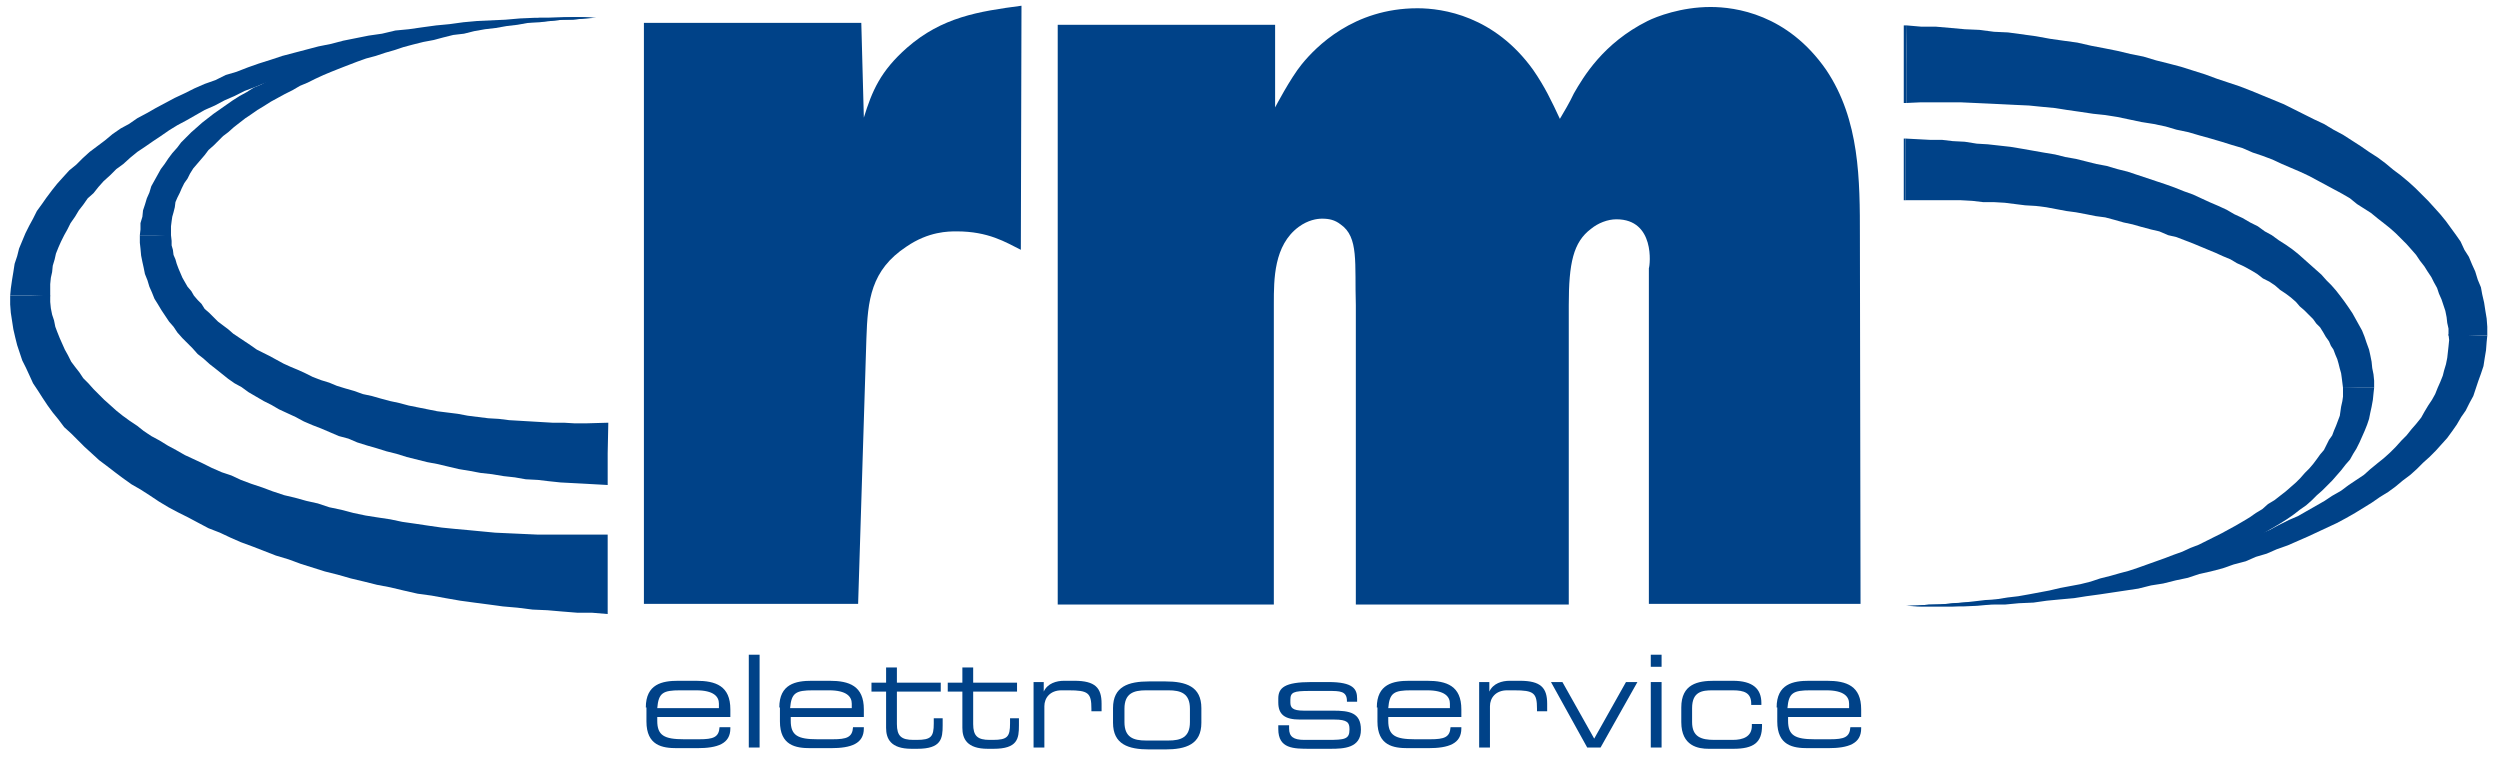
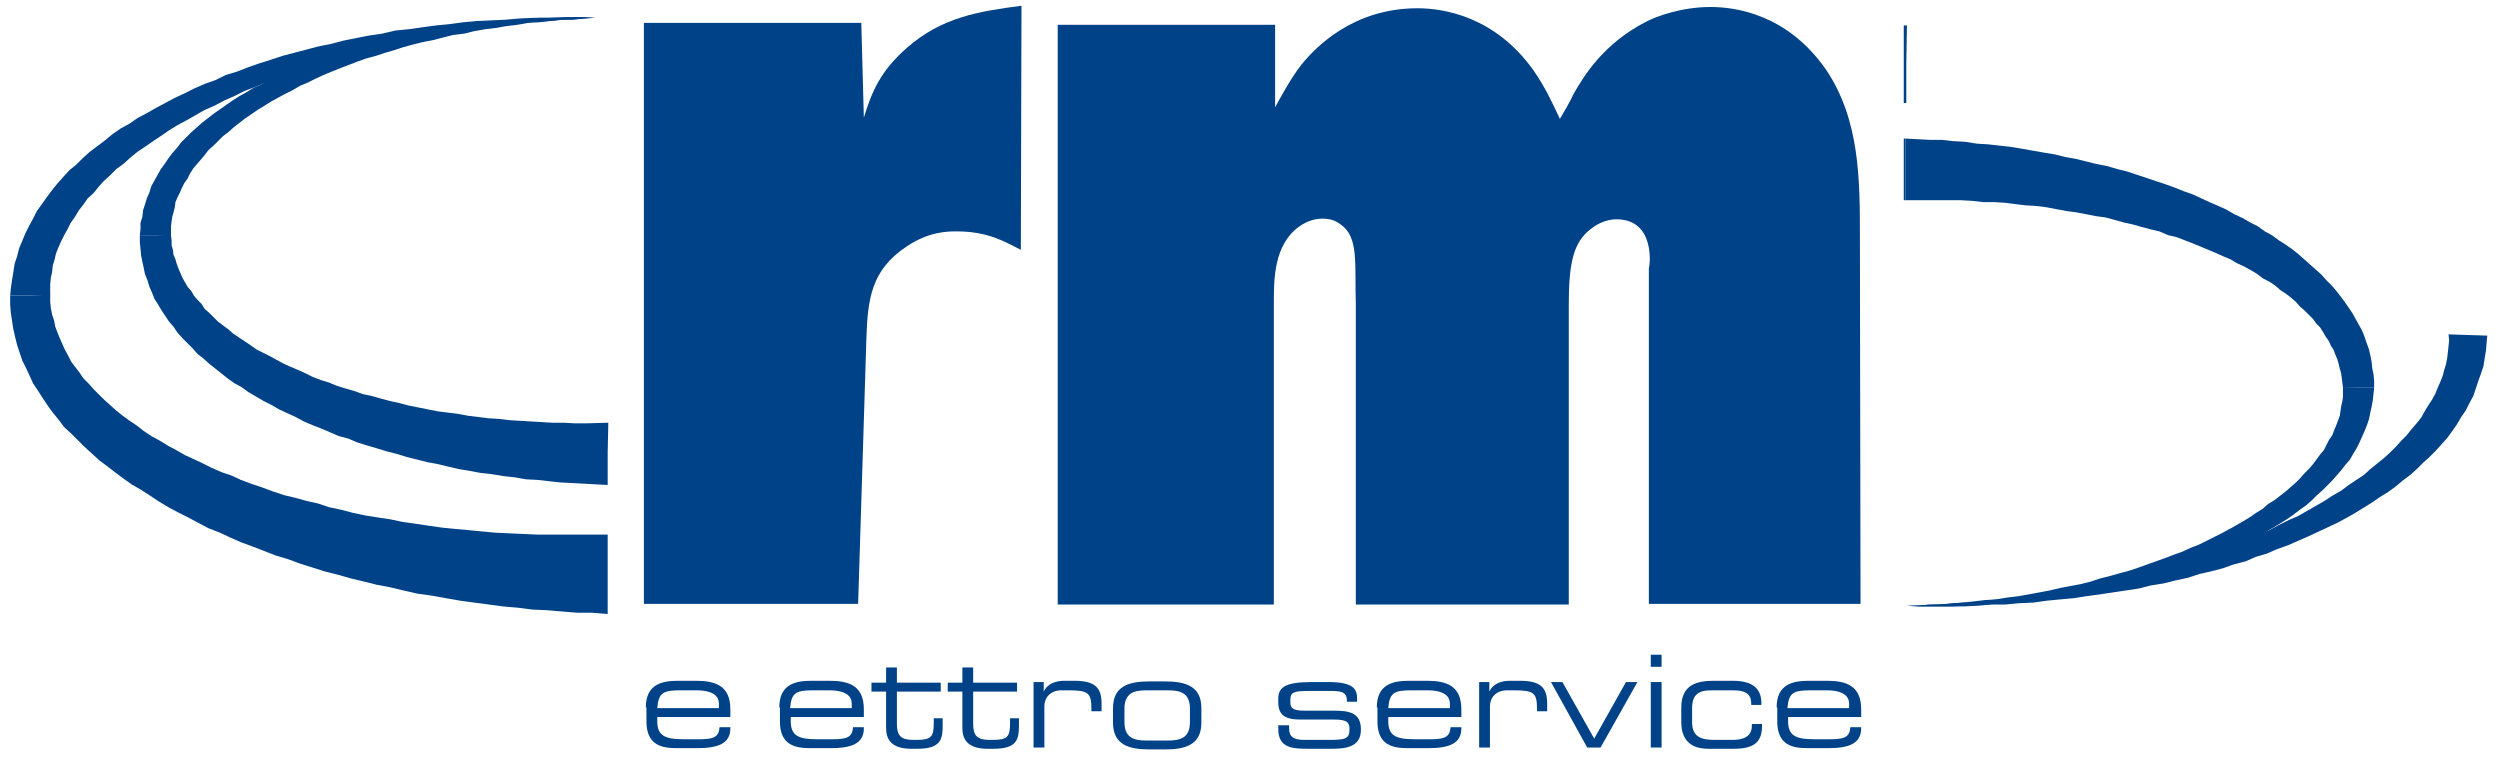
<svg xmlns="http://www.w3.org/2000/svg" version="1.1" id="Livello_1" x="0px" y="0px" viewBox="0 0 393.3 120" style="enable-background:new 0 0 393.3 120;" xml:space="preserve">
  <style type="text/css"> .st0{fill:#004288;} .st1{enable-background:new ;} </style>
  <g>
    <path class="st0" d="M160.7,0.9c-6.8,0.9-12.5,1.8-18,6.6c-4.2,3.7-5.5,6.8-6.8,11l-0.4-14.9h-34.2V95H135l1.3-41.7 c0.2-6.1,0.7-10.8,6.3-14.5c3.5-2.4,6.6-2.4,7.9-2.4c5,0,7.7,1.7,10.1,2.9L160.7,0.9L160.7,0.9z" />
    <path class="st0" d="M292.6,37.3c0-9,0-18.4-5.3-26.3c-6.1-8.8-14.3-9.9-18.2-9.9c-4.6,0-8.5,1.5-9.9,2.2 c-7,3.5-10.1,8.8-11.6,11.4c-0.7,1.5-1.5,2.8-2.2,4c-1.3-2.8-2.4-5.1-4.2-7.7C235.1,2.5,227,1.3,223,1.3c-10.1,0-16,6.1-18.2,8.8 c-1.8,2.2-4.2,6.8-4.2,6.8v-13h-34.2v91.2h34V47.8c0-3.9,0-9.2,3.9-12.1c1.5-1.1,2.9-1.3,3.7-1.3c1.1,0,2,0.2,2.9,0.9 c2.9,2,2.2,6.1,2.4,12.7v47.1h33.5V48c0-6.6,0.7-9.9,3.5-12c1.1-0.9,2.6-1.5,4-1.5c6.1,0,5.3,7.2,5.1,7.7V95h33.3L292.6,37.3 L292.6,37.3z" />
    <g class="st1">
      <path class="st0" d="M101.6,111.3c0-3.7,2.6-4.2,5.1-4.2h2.8c3.1,0,5.4,0.8,5.4,4.5v1.2h-11.5v0.6c0,2.3,1.1,2.9,4.2,2.9h2.4 c2.2,0,3.1-0.3,3.2-1.9h1.7v0.2c0,2.4-2,3.1-5.2,3.1h-3.2c-2.3,0-4.8-0.4-4.8-4.2V111.3z M113.1,110.7c0-1.1-0.8-2.1-3.6-2.1h-2.5 c-2.7,0-3.4,0.4-3.6,2.8h9.7V110.7z" />
-       <path class="st0" d="M117.8,103h1.7v14.6h-1.7V103z" />
      <path class="st0" d="M122.6,111.3c0-3.7,2.6-4.2,5.1-4.2h2.8c3.1,0,5.4,0.8,5.4,4.5v1.2h-11.5v0.6c0,2.3,1.1,2.9,4.2,2.9h2.4 c2.2,0,3.1-0.3,3.2-1.9h1.7v0.2c0,2.4-2,3.1-5.2,3.1h-3.2c-2.3,0-4.8-0.4-4.8-4.2V111.3z M134,110.7c0-1.1-0.8-2.1-3.6-2.1h-2.5 c-2.7,0-3.4,0.4-3.6,2.8h9.7V110.7z" />
      <path class="st0" d="M139.4,108.8h-2.3v-1.4h2.3v-2.4h1.7v2.4h6.9v1.4h-6.9v5.1c0,1.9,0.7,2.5,2.6,2.5h0.5c2.3,0,2.7-0.5,2.7-2.6 V113h1.4v1.1c0,2.1-0.2,3.7-4,3.7h-0.9c-3.3,0-4-1.6-4-3.3V108.8z" />
      <path class="st0" d="M151.4,108.8h-2.3v-1.4h2.3v-2.4h1.7v2.4h6.9v1.4h-6.9v5.1c0,1.9,0.7,2.5,2.6,2.5h0.5c2.3,0,2.7-0.5,2.7-2.6 V113h1.4v1.1c0,2.1-0.2,3.7-4,3.7h-0.9c-3.3,0-4-1.6-4-3.3V108.8z" />
      <path class="st0" d="M162.6,107.3h1.6v1.5h0c0.6-1.3,2-1.7,3.2-1.7h1.6c3.3,0,4.3,1.1,4.3,3.6v1.2h-1.6v-0.4 c0-2.5-0.5-2.9-3.6-2.9h-1.1c-1.8,0-2.7,1.2-2.7,2.5v6.5h-1.7V107.3z" />
      <path class="st0" d="M175.1,111.4c0-3.4,2.4-4.2,5.7-4.2h2.5c3.3,0,5.7,0.8,5.7,4.2v2.3c0,3.4-2.4,4.2-5.7,4.2h-2.5 c-3.3,0-5.7-0.8-5.7-4.2V111.4z M187.2,111.5c0-2.4-1.4-2.9-3.4-2.9h-3.5c-2,0-3.4,0.5-3.4,2.9v2.1c0,2.4,1.4,2.9,3.4,2.9h3.5 c2,0,3.4-0.5,3.4-2.9V111.5z" />
      <path class="st0" d="M201.2,114.1h1.6v0.5c0,1.3,0.7,1.8,2.4,1.8h3.7c2.6,0,3.4-0.1,3.4-1.6v-0.1c0-1-0.3-1.5-2.4-1.5h-5.4 c-2.4,0-3.4-0.8-3.4-2.7v-0.6c0-1.7,1-2.6,5.2-2.6h2.7c3.9,0,4.5,1.1,4.5,2.6v0.5h-1.6v-0.1c0-1.6-1.1-1.6-2.9-1.6h-3 c-2.5,0-3,0.2-3,1.4v0.4c0,0.8,0.3,1.3,2.1,1.3h4.6c2.6,0,4.4,0.3,4.4,3v0c0,2.9-2.7,3-4.8,3h-3.2c-2.6,0-5,0-5-3.1V114.1z" />
      <path class="st0" d="M216.6,111.3c0-3.7,2.6-4.2,5.1-4.2h2.8c3.1,0,5.4,0.8,5.4,4.5v1.2h-11.5v0.6c0,2.3,1.1,2.9,4.2,2.9h2.4 c2.2,0,3.1-0.3,3.2-1.9h1.7v0.2c0,2.4-2,3.1-5.2,3.1h-3.2c-2.3,0-4.8-0.4-4.8-4.2V111.3z M228.1,110.7c0-1.1-0.8-2.1-3.6-2.1h-2.5 c-2.7,0-3.4,0.4-3.6,2.8h9.7V110.7z" />
      <path class="st0" d="M232.7,107.3h1.6v1.5h0c0.6-1.3,2-1.7,3.2-1.7h1.6c3.3,0,4.3,1.1,4.3,3.6v1.2h-1.6v-0.4 c0-2.5-0.5-2.9-3.6-2.9h-1.1c-1.8,0-2.7,1.2-2.7,2.5v6.5h-1.7V107.3z" />
      <path class="st0" d="M244,107.3h1.8l5,8.9l5-8.9h1.8l-5.8,10.3h-2.1L244,107.3z" />
      <path class="st0" d="M259.7,103h1.7v1.9h-1.7V103z M259.7,107.3h1.7v10.3h-1.7V107.3z" />
      <path class="st0" d="M264.5,111.3c0-3.7,2.6-4.2,5.2-4.2h2.9c3.2,0,4.5,1.3,4.5,3.5v0.3h-1.6v-0.2c0-1.7-1.1-2.1-2.9-2.1h-3.2 c-1.6,0-3.2,0.2-3.2,2.8v2.2c0,2.3,1.4,2.8,3.5,2.8h2.9c1.6,0,3-0.5,3-2.2v-0.3h1.6v0.3c0,2.6-1.3,3.6-4.5,3.6h-3.9 c-1.6,0-4.3-0.4-4.3-4.2V111.3z" />
      <path class="st0" d="M279.5,111.3c0-3.7,2.6-4.2,5.1-4.2h2.8c3.1,0,5.4,0.8,5.4,4.5v1.2h-11.5v0.6c0,2.3,1.1,2.9,4.2,2.9h2.4 c2.2,0,3.1-0.3,3.2-1.9h1.7v0.2c0,2.4-2,3.1-5.2,3.1h-3.2c-2.3,0-4.8-0.4-4.8-4.2V111.3z M290.9,110.7c0-1.1-0.8-2.1-3.6-2.1h-2.5 c-2.7,0-3.4,0.4-3.6,2.8h9.7V110.7z" />
    </g>
    <polygon class="st0" points="95.6,71.3 95.6,76.3 93.8,76.2 92,76.1 90.1,76 88.2,75.9 86.3,75.7 84.6,75.5 82.7,75.4 81,75.1 79.2,74.9 77.4,74.6 75.6,74.4 74,74.1 72.2,73.8 70.5,73.4 68.8,73 67.2,72.7 65.6,72.3 64,71.9 62.4,71.4 60.8,71 59.2,70.5 57.8,70.1 56.2,69.6 54.8,69 53.3,68.6 51.9,68 50.5,67.4 49.2,66.9 47.8,66.3 46.5,65.6 45.2,65 43.9,64.4 42.7,63.7 41.5,63.1 40.3,62.4 39.1,61.7 38,60.9 36.9,60.3 35.9,59.6 34.9,58.8 33.9,58 33,57.3 32,56.4 31.1,55.7 30.3,54.8 29.5,54 28.7,53.2 27.9,52.3 27.3,51.4 26.6,50.6 26,49.7 25.4,48.8 24.8,47.8 24.3,47 23.9,46 23.5,45.1 23.2,44.1 22.8,43.1 22.6,42.1 22.4,41.2 22.2,40.2 22.1,39.1 22,38.2 22,37.2 22,37 22,37 24.4,37 26.9,37 27,37.9 27,38.6 27.2,39.3 27.3,40.1 27.6,40.8 27.8,41.5 28.1,42.3 28.4,43 28.7,43.7 29.1,44.4 29.5,45.1 30.1,45.8 30.5,46.5 31.1,47.2 31.7,47.8 32.2,48.6 32.9,49.2 33.6,49.9 34.3,50.6 35.1,51.2 35.9,51.8 36.7,52.5 37.6,53.1 38.5,53.7 39.4,54.3 40.4,55 41.4,55.5 42.4,56 43.5,56.6 44.6,57.2 45.7,57.7 46.9,58.2 48,58.7 49.2,59.3 50.5,59.8 51.8,60.2 53,60.7 54.3,61.1 55.7,61.5 57.1,62 58.5,62.3 59.9,62.7 61.4,63.1 62.8,63.4 64.3,63.8 65.8,64.1 67.3,64.4 68.8,64.7 70.4,64.9 72,65.1 73.6,65.4 75.2,65.6 76.8,65.8 78.5,65.9 80.1,66.1 81.8,66.2 83.5,66.3 85.2,66.4 86.9,66.5 88.7,66.5 90.4,66.6 92.2,66.6 95.7,66.5 " />
    <polygon class="st0" points="24.4,37 22,37 22.1,36.1 22.1,35.1 22.4,34.1 22.5,33.1 22.8,32.2 23.1,31.2 23.5,30.3 23.8,29.3 24.3,28.4 24.8,27.5 25.3,26.6 25.9,25.8 26.5,24.9 27.1,24.1 27.9,23.2 28.5,22.4 29.3,21.6 30.1,20.8 30.9,20.1 31.8,19.3 32.7,18.6 33.6,17.9 34.6,17.2 35.6,16.5 36.6,15.8 37.7,15.1 38.8,14.5 39.9,13.8 41.1,13.3 42.3,12.6 43.4,12 44.7,11.5 46,11 47.3,10.4 48.6,9.9 49.9,9.3 51.3,8.9 52.7,8.5 54,8 55.5,7.5 57,7.1 58.5,6.7 60,6.3 61.5,6 63,5.6 64.7,5.3 66.2,5 67.8,4.7 69.5,4.4 71.1,4.2 72.8,3.9 74.4,3.7 76.2,3.5 77.8,3.3 79.5,3.2 81.3,3.1 83,3 84.9,2.8 86.6,2.8 88.4,2.8 90.2,2.7 92,2.7 93.8,2.8 95.6,2.8 95.6,2.8 93.8,2.8 92,2.9 90.2,3.1 88.4,3.1 86.6,3.3 84.9,3.5 83.1,3.6 81.4,3.9 79.7,4.1 78,4.4 76.3,4.6 74.6,4.9 73,5.3 71.3,5.5 69.7,5.9 68.2,6.3 66.6,6.6 65,7 63.5,7.4 62,7.9 60.6,8.3 59.1,8.8 57.6,9.2 56.2,9.7 54.9,10.2 53.6,10.7 52.1,11.3 50.9,11.8 49.6,12.4 48.4,13 47.2,13.5 46,14.2 44.8,14.8 43.7,15.4 42.6,16 41.5,16.7 40.5,17.3 39.5,18 38.6,18.6 37.7,19.3 36.8,20 35.9,20.8 35.1,21.4 34.3,22.2 33.6,22.9 32.8,23.6 32.2,24.4 31.6,25.1 31,25.8 30.4,26.5 29.9,27.3 29.5,28.1 29,28.8 28.6,29.6 28.3,30.3 27.9,31.1 27.6,31.8 27.5,32.6 27.3,33.4 27.1,34.1 27,34.8 26.9,35.6 26.9,36.4 26.9,37.2 " />
    <polygon class="st0" points="95.6,90.3 95.6,96.6 93.2,96.4 90.9,96.4 88.4,96.2 86.1,96 83.8,95.9 81.4,95.6 79.1,95.4 76.9,95.1 74.6,94.8 72.4,94.5 70.1,94.1 67.9,93.7 65.7,93.4 63.5,92.9 61.4,92.4 59.3,92 57.3,91.5 55.2,91 53.1,90.4 51.1,89.9 49.2,89.3 47.3,88.7 45.4,88 43.4,87.4 41.6,86.7 39.8,86 37.9,85.3 36.3,84.6 34.6,83.8 32.8,83.1 31.1,82.2 29.6,81.4 28,80.6 26.5,79.8 25,78.9 23.5,77.9 22.1,77 20.7,76.2 19.3,75.2 18.1,74.3 16.8,73.3 15.6,72.4 14.4,71.3 13.3,70.3 12.2,69.2 11.2,68.2 10.1,67.2 9.2,66 8.3,64.9 7.5,63.8 6.7,62.6 6,61.5 5.2,60.3 4.7,59.2 4.1,57.9 3.5,56.7 3.1,55.5 2.7,54.3 2.4,53.1 2.1,51.8 1.9,50.5 1.7,49.2 1.6,47.9 1.6,46.6 1.6,46.5 1.6,46.5 4.7,46.5 7.9,46.5 7.9,47.5 8,48.5 8.2,49.5 8.5,50.4 8.7,51.4 9,52.2 9.4,53.2 9.8,54.1 10.2,55 10.7,55.9 11.2,56.9 11.8,57.7 12.5,58.6 13.1,59.5 13.9,60.3 14.7,61.2 15.6,62.1 16.4,62.9 17.3,63.7 18.3,64.6 19.3,65.4 20.4,66.2 21.6,67 22.6,67.8 23.8,68.6 25.1,69.3 26.4,70.1 27.7,70.8 29.1,71.6 30.4,72.2 31.9,72.9 33.3,73.6 34.9,74.3 36.4,74.8 37.9,75.5 39.5,76.1 41.3,76.7 42.9,77.3 44.7,77.9 46.4,78.3 48.2,78.8 50,79.2 51.8,79.8 53.7,80.2 55.6,80.7 57.5,81.1 59.4,81.4 61.4,81.7 63.3,82.1 65.4,82.4 67.4,82.7 69.5,83 71.5,83.2 73.7,83.4 75.8,83.6 77.9,83.8 80.1,83.9 82.3,84 84.5,84.1 86.7,84.1 88.9,84.1 91.2,84.1 95.6,84.1 " />
    <polygon class="st0" points="4.7,46.5 1.6,46.5 1.7,45.4 1.9,44 2.1,42.8 2.3,41.5 2.7,40.3 3,39.1 3.5,37.9 4,36.7 4.6,35.5 5.2,34.4 5.8,33.2 6.6,32.1 7.3,31.1 8.2,29.9 9,28.9 9.9,27.9 10.9,26.8 12,25.9 13,24.9 14.1,23.9 15.3,23 16.5,22.1 17.7,21.1 19,20.2 20.3,19.5 21.6,18.6 23.1,17.8 24.5,17 26,16.2 27.5,15.4 29,14.7 30.6,13.9 32.2,13.2 33.9,12.6 35.5,11.8 37.2,11.3 39,10.6 40.7,10 42.6,9.4 44.4,8.8 46.3,8.3 48.2,7.8 50.1,7.3 52.1,6.9 54,6.4 56,6 58,5.6 60.1,5.3 62.2,4.8 64.3,4.6 66.4,4.3 68.6,4 70.7,3.8 72.9,3.5 75.1,3.3 77.3,3.2 79.5,3.1 81.8,2.9 84.1,2.8 86.3,2.8 88.6,2.7 90.9,2.7 93.3,2.8 95.6,2.8 95.6,2.8 93.3,2.8 90.9,3 88.6,3.1 86.3,3.3 84.1,3.4 81.9,3.7 79.6,3.9 77.5,4.2 75.2,4.4 73.1,4.8 70.9,5.1 68.8,5.5 66.6,5.9 64.6,6.3 62.5,6.7 60.5,7.2 58.5,7.7 56.5,8.2 54.6,8.8 52.7,9.3 50.8,9.9 48.9,10.4 47.2,11 45.4,11.7 43.6,12.3 41.8,13 40.1,13.7 38.5,14.3 36.9,15.1 35.3,15.8 33.8,16.6 32.2,17.3 30.8,18.1 29.4,18.9 27.9,19.7 26.6,20.5 25.3,21.4 24.1,22.2 22.8,23.1 21.6,23.9 20.5,24.8 19.4,25.8 18.3,26.6 17.3,27.6 16.3,28.5 15.5,29.4 14.7,30.4 13.8,31.2 13.1,32.2 12.4,33.1 11.8,34.1 11.1,35.1 10.6,36.1 10.1,37 9.6,38 9.2,38.9 8.8,39.9 8.6,40.8 8.3,41.8 8.2,42.8 8,43.7 7.9,44.7 7.9,45.6 7.9,46.6 " />
    <polygon class="st0" points="299.5,26.6 299.5,21.8 299.6,21.8 299.7,21.8 299.7,21.8 299.8,21.8 299.8,21.8 299.8,21.8 299.8,21.8 299.8,26.6 299.8,31.5 299.8,31.5 299.8,31.5 299.7,31.5 299.7,31.5 299.6,31.5 299.5,31.5 " />
    <polygon class="st0" points="299.8,26.6 299.8,21.8 301.7,21.9 303.6,22 305.5,22 307.2,22.2 309.1,22.3 311,22.6 312.7,22.7 314.5,22.9 316.3,23.1 318.1,23.4 319.8,23.7 321.5,24 323.3,24.3 324.9,24.7 326.6,25 328.2,25.4 329.8,25.8 331.4,26.1 333.1,26.6 334.7,27 336.2,27.5 337.7,28 339.2,28.5 340.7,29 342.1,29.5 343.6,30.1 345,30.6 346.3,31.2 347.6,31.8 349,32.4 350.3,33 351.5,33.7 352.8,34.3 354,35 355.2,35.6 356.3,36.4 357.4,37 358.5,37.8 359.6,38.5 360.6,39.2 361.6,40 362.5,40.8 363.4,41.6 364.3,42.4 365.2,43.2 366,44.1 366.8,44.9 367.5,45.7 368.2,46.6 368.8,47.4 369.5,48.4 370.1,49.3 370.6,50.2 371.1,51.1 371.6,52 372,53 372.3,53.9 372.7,55 372.9,55.9 373.1,56.9 373.2,57.9 373.4,58.9 373.5,59.9 373.5,60.9 373.5,61 373.5,61 371,61 368.6,61 368.5,60.2 368.4,59.4 368.3,58.7 368.1,58 367.9,57.2 367.7,56.5 367.4,55.8 367.1,55 366.7,54.4 366.4,53.7 365.9,53 365.5,52.3 365,51.5 364.4,50.9 363.9,50.2 363.2,49.5 362.5,48.8 361.8,48.2 361.2,47.5 360.4,46.8 359.6,46.2 358.7,45.6 357.9,44.9 357,44.3 356,43.8 355.1,43.1 354.1,42.5 353,41.9 351.9,41.4 350.9,40.8 349.7,40.3 348.6,39.8 347.4,39.3 346.2,38.8 345,38.3 343.7,37.8 342.4,37.3 341.1,37 339.7,36.4 338.4,36.1 336.9,35.7 335.5,35.3 334.1,35 332.7,34.6 331.2,34.2 329.7,34 328.2,33.7 326.6,33.4 325.1,33.2 323.5,32.9 321.9,32.6 320.3,32.4 318.6,32.3 317,32.1 315.4,31.9 313.7,31.8 312,31.8 310.3,31.6 308.5,31.5 306.8,31.5 305.1,31.5 303.3,31.5 301.6,31.5 299.8,31.5 " />
    <polygon class="st0" points="371,61 373.5,61 373.4,61.9 373.3,62.9 373.1,64 372.9,64.9 372.7,65.9 372.4,66.8 372,67.8 371.6,68.7 371.2,69.6 370.7,70.6 370.2,71.4 369.7,72.3 369,73.1 368.3,74 367.6,74.8 366.9,75.6 366.1,76.4 365.3,77.2 364.5,77.9 363.7,78.7 362.8,79.5 361.8,80.2 360.9,80.9 359.9,81.6 358.8,82.3 357.8,82.9 356.6,83.6 355.5,84.2 354.4,84.8 353.2,85.4 352,86 350.8,86.6 349.5,87.1 348.2,87.7 346.9,88.2 345.6,88.7 344.2,89.1 342.8,89.7 341.4,90.1 339.9,90.5 338.5,91 336.9,91.3 335.5,91.8 333.9,92.1 332.4,92.4 330.8,92.8 329.3,93.1 327.6,93.4 326,93.7 324.4,94 322.7,94.1 321.1,94.3 319.4,94.5 317.6,94.7 315.9,94.9 314.2,95 312.4,95.1 310.7,95.2 308.8,95.3 307.1,95.4 305.3,95.4 303.5,95.4 301.7,95.4 299.8,95.3 299.8,95.3 301.7,95.3 303.5,95.1 305.3,95.1 307.1,94.9 308.8,94.8 310.6,94.6 312.3,94.4 314,94.3 315.8,94 317.5,93.8 319.2,93.5 320.8,93.2 322.4,92.9 324.1,92.5 325.7,92.2 327.3,91.9 328.9,91.5 330.4,91 332,90.6 333.4,90.2 334.9,89.8 336.4,89.3 337.8,88.8 339.2,88.3 340.6,87.8 341.9,87.3 343.3,86.8 344.6,86.2 345.9,85.7 347.1,85.1 348.3,84.5 349.5,83.9 350.6,83.3 351.7,82.7 352.9,82 353.9,81.4 354.9,80.7 355.9,80.1 356.8,79.3 357.8,78.7 358.7,78 359.6,77.3 360.4,76.6 361.2,75.9 361.9,75.2 362.6,74.4 363.3,73.7 363.9,73 364.5,72.2 365,71.5 365.6,70.8 366,70 366.4,69.2 366.9,68.5 367.2,67.7 367.5,67 367.8,66.2 368.1,65.4 368.2,64.7 368.3,64 368.5,63.1 368.6,62.4 368.6,61.7 368.6,60.9 " />
    <polygon class="st0" points="299.5,10.1 299.5,4 299.7,4 299.7,4 299.8,4 299.8,4 299.8,4 299.9,4 300,4 299.9,10.1 299.9,16.2 299.8,16.2 299.8,16.2 299.8,16.2 299.7,16.2 299.7,16.2 299.5,16.2 " />
-     <polygon class="st0" points="299.9,10.1 300,4 302.3,4.2 304.6,4.2 306.9,4.4 309.1,4.6 311.4,4.7 313.7,5 315.9,5.1 318.1,5.4 320.3,5.7 322.5,6.1 324.6,6.4 326.8,6.7 329,7.2 331.1,7.6 333.1,8 335.2,8.5 337.2,8.9 339.2,9.5 341.2,10 343.1,10.5 345,11.1 346.9,11.7 348.8,12.4 350.6,13 352.4,13.6 354.2,14.3 355.9,15 357.6,15.7 359.3,16.4 360.9,17.2 362.5,18 364.1,18.8 365.6,19.5 367.1,20.4 368.6,21.2 370,22.1 371.4,23 372.7,23.9 374.1,24.8 375.3,25.7 376.5,26.7 377.7,27.6 378.9,28.6 380,29.6 381,30.6 382,31.6 383,32.7 383.9,33.7 384.8,34.8 385.6,35.9 386.4,37 387.1,38 387.7,39.3 388.4,40.4 388.9,41.6 389.4,42.7 389.8,44 390.3,45.2 390.5,46.3 390.8,47.6 391,48.9 391.2,50.1 391.3,51.4 391.3,52.6 391.3,52.7 391.3,52.8 388.2,52.7 385.2,52.8 385.2,51.7 385,50.8 384.9,49.9 384.7,48.9 384.4,48 384.1,47.1 383.7,46.2 383.4,45.3 382.9,44.4 382.5,43.6 381.9,42.7 381.4,41.9 380.7,41 380.1,40.1 379.4,39.3 378.6,38.4 377.8,37.6 376.9,36.7 376,35.9 375,35.1 374.1,34.4 373,33.5 371.9,32.8 370.8,32.1 369.7,31.2 368.5,30.5 367.2,29.8 365.9,29.1 364.6,28.4 363.3,27.7 361.8,27 360.4,26.4 359,25.8 357.5,25.1 355.9,24.5 354.4,24 352.8,23.3 351.1,22.8 349.5,22.3 347.8,21.8 346,21.3 344.3,20.8 342.4,20.4 340.7,19.9 338.8,19.5 336.9,19.2 335,18.8 333.1,18.4 331.2,18.1 329.3,17.9 327.3,17.6 325.2,17.3 323.3,17 321.2,16.8 319.2,16.6 317,16.5 315,16.4 312.9,16.3 310.7,16.2 308.5,16.1 306.5,16.1 304.2,16.1 302.1,16.1 299.9,16.2 " />
    <polygon class="st0" points="388.2,52.7 391.3,52.8 391.2,53.8 391.1,55.1 390.9,56.3 390.7,57.6 390.3,58.8 389.9,59.9 389.5,61.1 389.1,62.3 388.5,63.4 387.9,64.6 387.2,65.6 386.5,66.8 385.8,67.8 385,68.9 384.1,69.9 383.2,70.9 382.2,71.9 381.2,72.8 380.2,73.8 379.2,74.7 378,75.6 376.8,76.6 375.7,77.4 374.4,78.2 373.1,79.1 371.8,79.9 370.5,80.7 369.1,81.5 367.6,82.3 366.1,83 364.6,83.7 363.1,84.4 361.5,85.1 359.9,85.8 358.2,86.4 356.6,87.1 354.9,87.6 353.3,88.3 351.4,88.8 349.7,89.4 347.8,89.9 346,90.3 344.2,90.9 342.3,91.3 340.3,91.8 338.4,92.1 336.4,92.6 334.4,92.9 332.4,93.2 330.4,93.5 328.2,93.8 326.3,94.1 324.1,94.3 322,94.5 319.9,94.8 317.6,94.9 315.5,95.1 313.3,95.1 311.1,95.3 308.9,95.4 306.7,95.4 304.4,95.4 302.3,95.4 300,95.3 299.9,95.3 302.3,95.2 304.4,95.1 306.7,95 308.8,94.8 311,94.7 313.3,94.4 315.4,94.2 317.6,94 319.8,93.7 321.8,93.3 323.9,93 326,92.6 328,92.2 330.1,91.9 332,91.4 334,91 335.9,90.5 337.8,90 339.7,89.5 341.6,89 343.4,88.4 345.3,87.8 347,87.2 348.8,86.6 350.5,86 352.2,85.3 353.8,84.7 355.5,84 357,83.4 358.5,82.6 360.1,81.8 361.5,81.2 362.9,80.4 364.3,79.6 365.7,78.8 366.9,78 368.3,77.2 369.5,76.3 370.7,75.5 371.9,74.7 372.9,73.8 374,72.9 375,72.1 376,71.2 376.9,70.3 377.8,69.3 378.6,68.5 379.4,67.5 380.1,66.7 380.9,65.7 381.4,64.8 382,63.8 382.6,62.9 383.1,62 383.5,61 383.9,60.1 384.3,59.1 384.5,58.3 384.8,57.3 385,56.3 385.1,55.4 385.2,54.5 385.3,53.5 385.2,52.6 " />
  </g>
</svg>